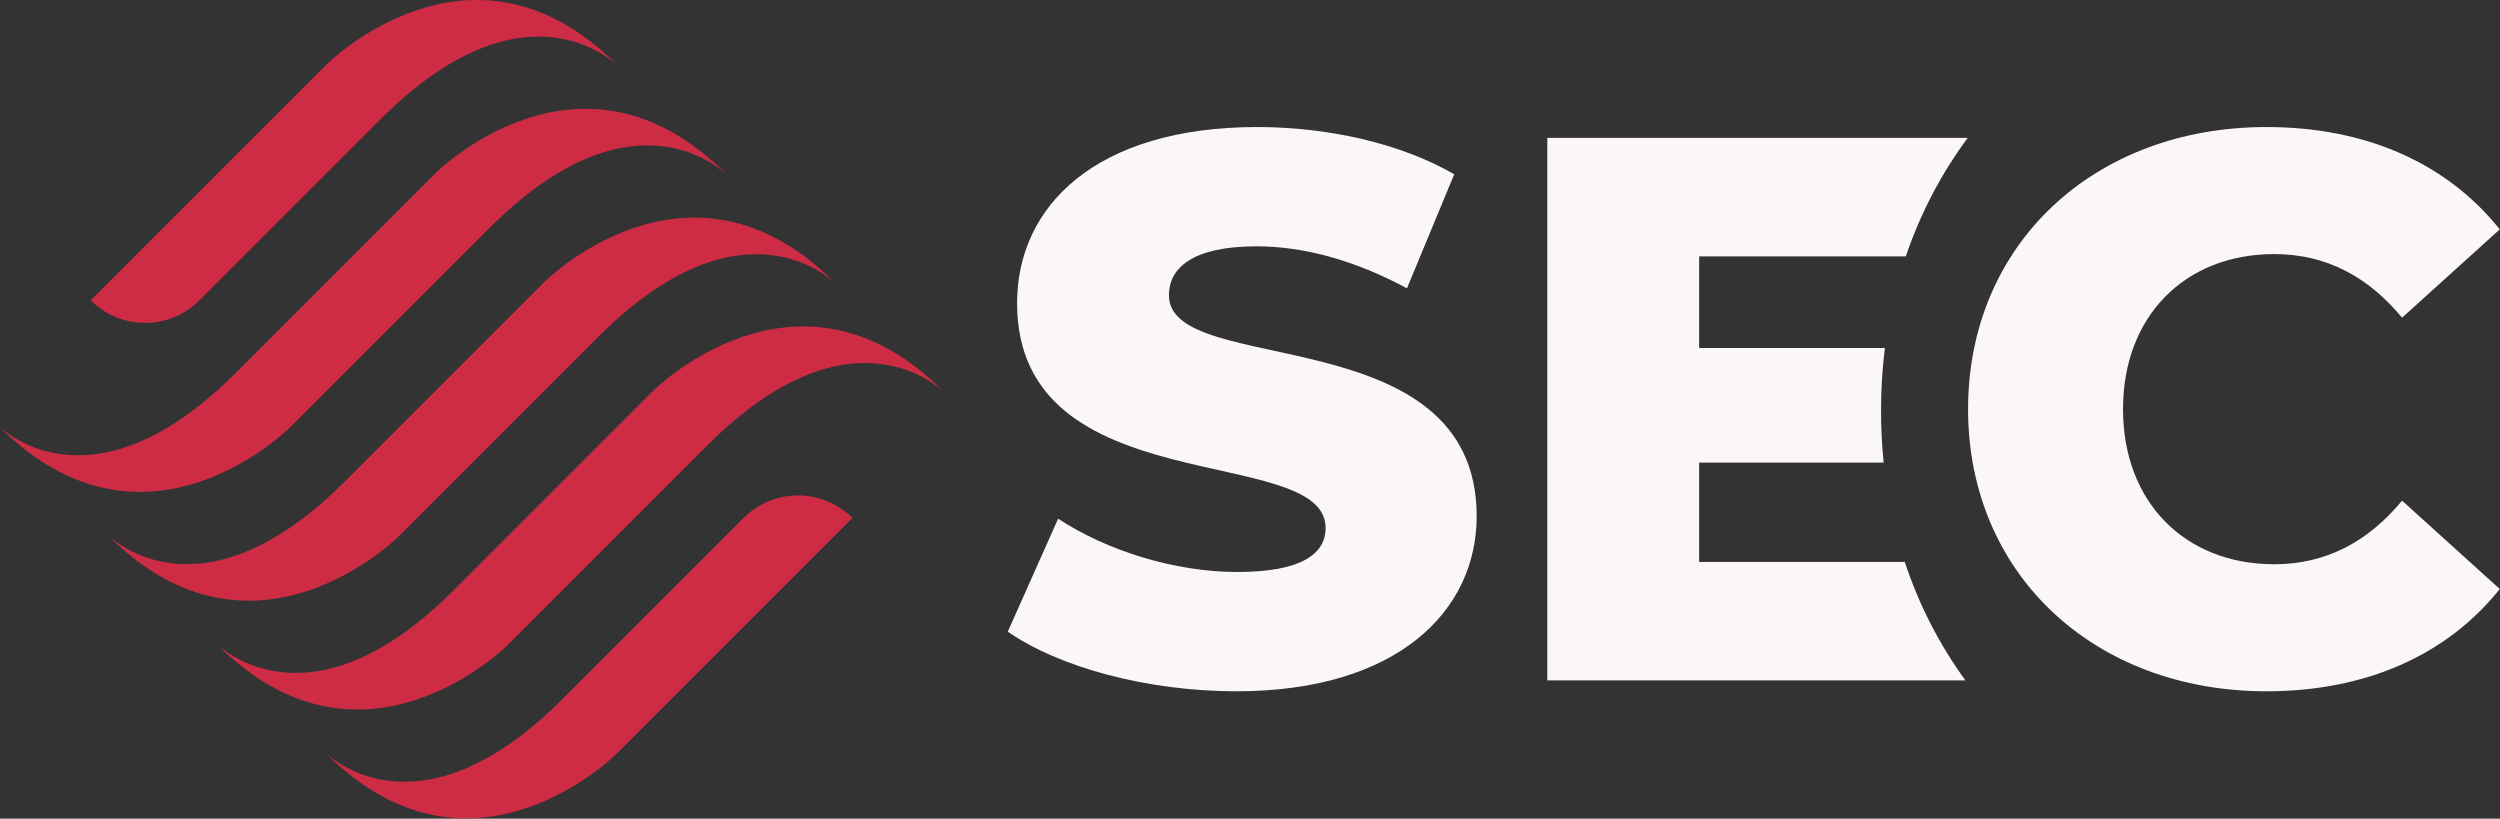
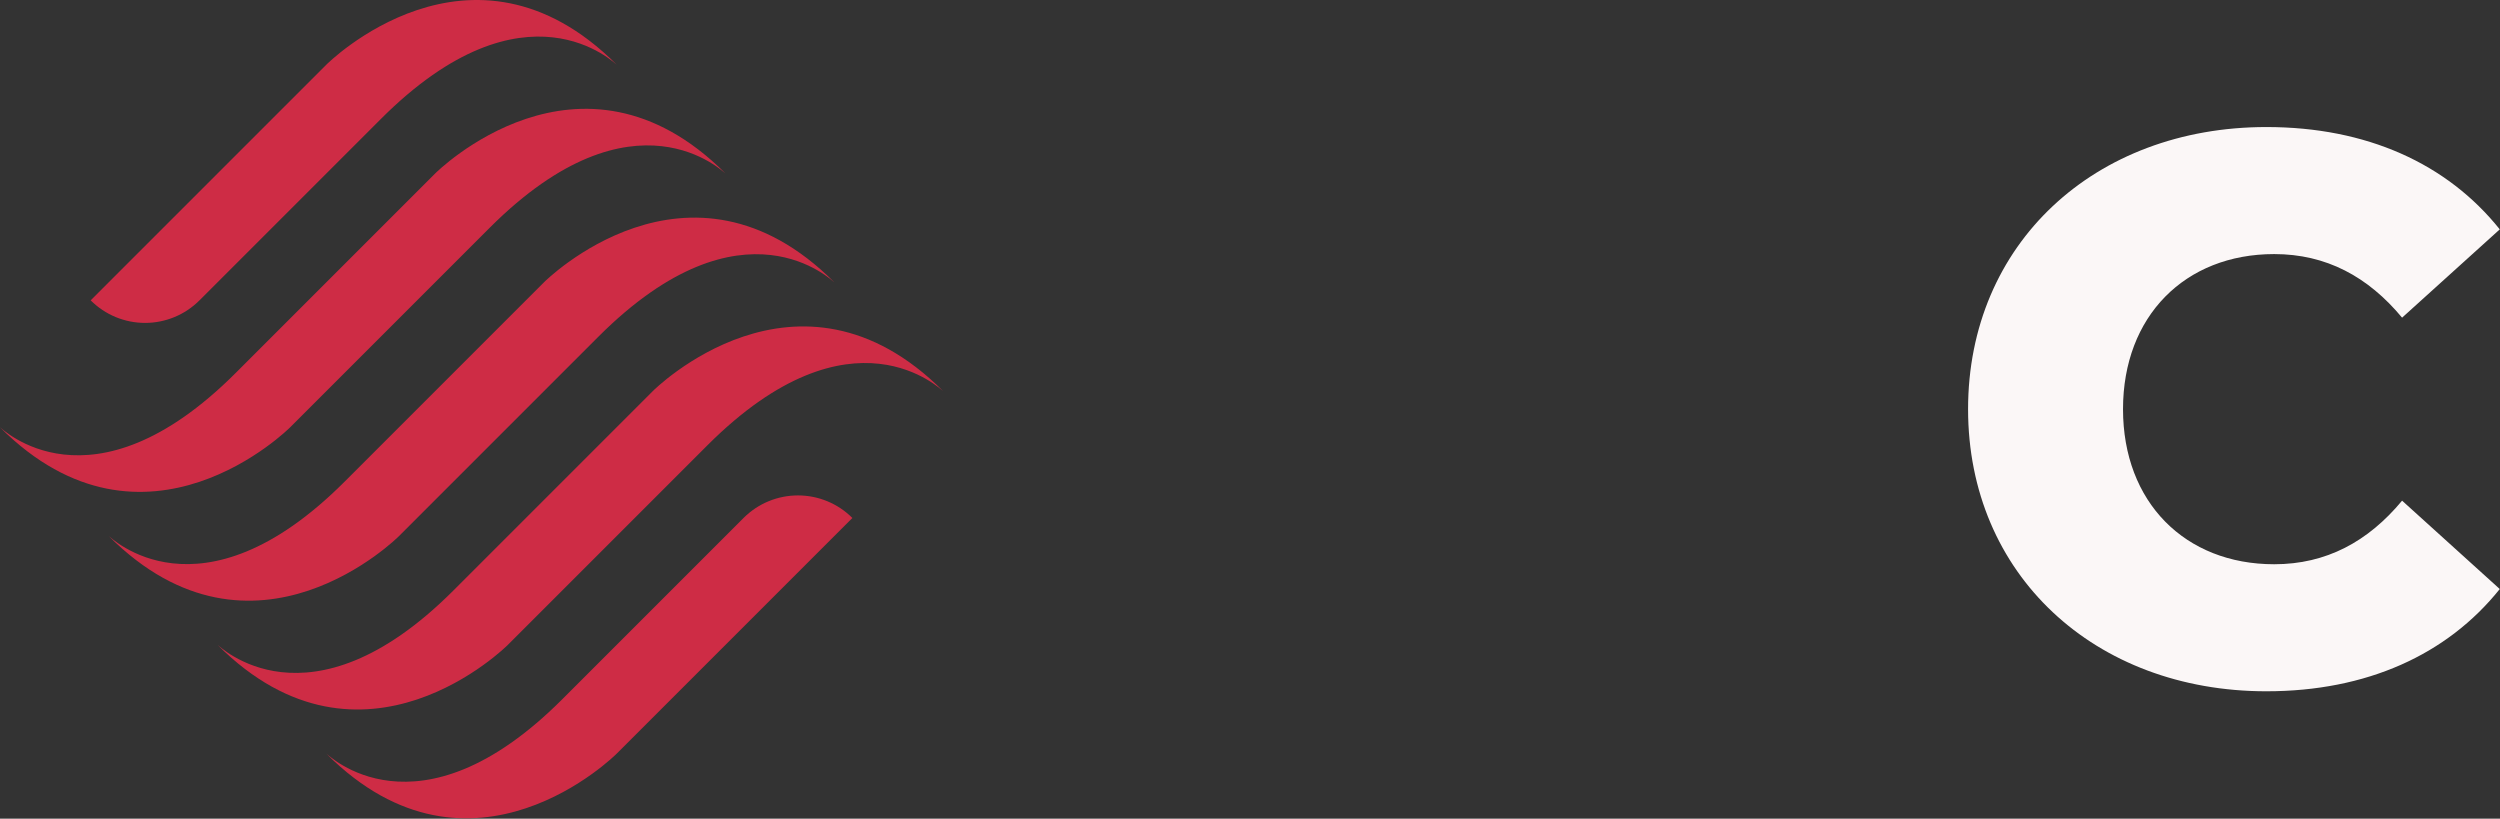
<svg xmlns="http://www.w3.org/2000/svg" xmlns:ns1="http://www.serif.com/" width="100%" height="100%" viewBox="0 0 17242 5646" version="1.1" xml:space="preserve" style="fill-rule:evenodd;clip-rule:evenodd;stroke-linejoin:round;stroke-miterlimit:2;">
  <rect x="0" y="0" width="17242" height="5646" fill="#333333" stroke="none" />
  <g id="R13-2-3" ns1:id="R13 2/3">
    <path d="M3877.37,4823.12l1251.02,-1251.02c99.45,-99.45 234.333,-155.321 374.979,-155.321c140.646,0 275.529,55.871 374.979,155.321c0.166,0.167 0.25,0.25 0.25,0.25l-1626,1626c-0,0 -998.958,1002.26 -2001.22,0c5.879,0 624.975,625.788 1625.99,-375.229Zm625.383,-2126.3c0,0 998.963,-1002.26 2001.23,0c-5.879,0 -624.975,-625.792 -1626,375.229l-1375.84,1375.84l-182.85,-182.85l182.85,182.85c-0,-0 -998.963,1002.26 -2001.23,-0c5.883,-0 624.979,625.787 1626,-375.229l1375.84,-1375.84Zm-1751.07,1000.61c0,0 -998.962,1002.26 -2001.23,0c5.88,0 624.98,625.792 1626,-375.229l375.229,375.229Zm1000.61,-1751.07c-0,0 998.962,-1002.26 2001.23,0c-5.879,0 -624.979,-625.787 -1626,375.23l-1375.84,1375.84l-375.229,-375.229l1375.84,-1375.84Zm-1751.07,1000.61c0,-0 -998.963,1002.26 -2001.23,-0c5.879,-0 624.975,625.787 1626,-375.229l1375.84,-1375.84c-0,0 998.962,-1002.26 2001.23,0c-5.884,0 -624.98,-625.787 -1626,375.229l-1375.84,1375.84Zm625.383,-2126.3l-1251.02,1251.02c-99.45,99.45 -234.334,155.32 -374.98,155.32c-140.645,0 -275.529,-55.87 -374.979,-155.32c-0.166,-0.167 -0.25,-0.25 -0.25,-0.25l1626,-1626c0,-0 998.958,-1002.26 2001.22,-0c-5.879,-0 -624.975,-625.788 -1625.99,375.229Z" style="fill:#ce2c45;" />
  </g>
  <g id="SEC">
-     <path d="M8527.21,4767.62c1112.1,0 1657.08,-555.571 1657.08,-1206.47c0,-1379.34 -2122.5,-950.683 -2122.5,-1524.23c0.001,-187.829 160.492,-338.096 604.517,-338.096c326.329,0 679.142,96.6 1037.12,289.796l325.921,-786.604c-368.663,-213.679 -870.896,-325.859 -1357.69,-325.859c-1112.1,0 -1657.08,544.884 -1657.08,1214.43c-0,1390.61 2127.84,958.283 2127.84,1550.53c-0,181.241 -171.184,303.845 -609.859,303.845c-433.325,0 -903.55,-149.258 -1234.81,-367.812l-347.329,779.146c352.675,245.729 961.766,411.333 1576.79,411.333Z" style="fill:#fbf7f7;fill-rule:nonzero;" />
    <path d="M15631.1,4767.62c689.679,0 1245.7,-251.087 1609.25,-705.179l-673.638,-609.488c-235.241,283.446 -523.941,438.534 -882.145,438.534c-614.83,-0 -1042.54,-427.838 -1042.54,-1069.59c0,-641.758 427.709,-1069.61 1042.54,-1069.61c358.204,-0 646.904,155.108 882.145,438.55l673.638,-608.963c-363.55,-454.629 -919.571,-705.717 -1609.25,-705.717c-1186.76,0 -2057.67,806.68 -2057.67,1945.74c0,1139.04 870.908,1945.73 2057.67,1945.73Z" style="fill:#fbf7f7;fill-rule:nonzero;" />
-     <path d="M13570.8,951.017c-181.325,244.725 -325.596,518.825 -426.933,817.325l-1425.15,-0l-0,631.533l1281.02,0c-17.595,140.538 -26.612,284.913 -26.612,432.733c-0,121.7 6.112,241.067 18.087,357.859l-1272.49,-0l-0,685l1417.97,-0c98.776,298.125 240.196,572.258 418.405,817.321l-2883.59,-0.001l0,-3741.77l2899.3,-0Z" style="fill:#fbf7f7;fill-rule:nonzero;" />
  </g>
</svg>